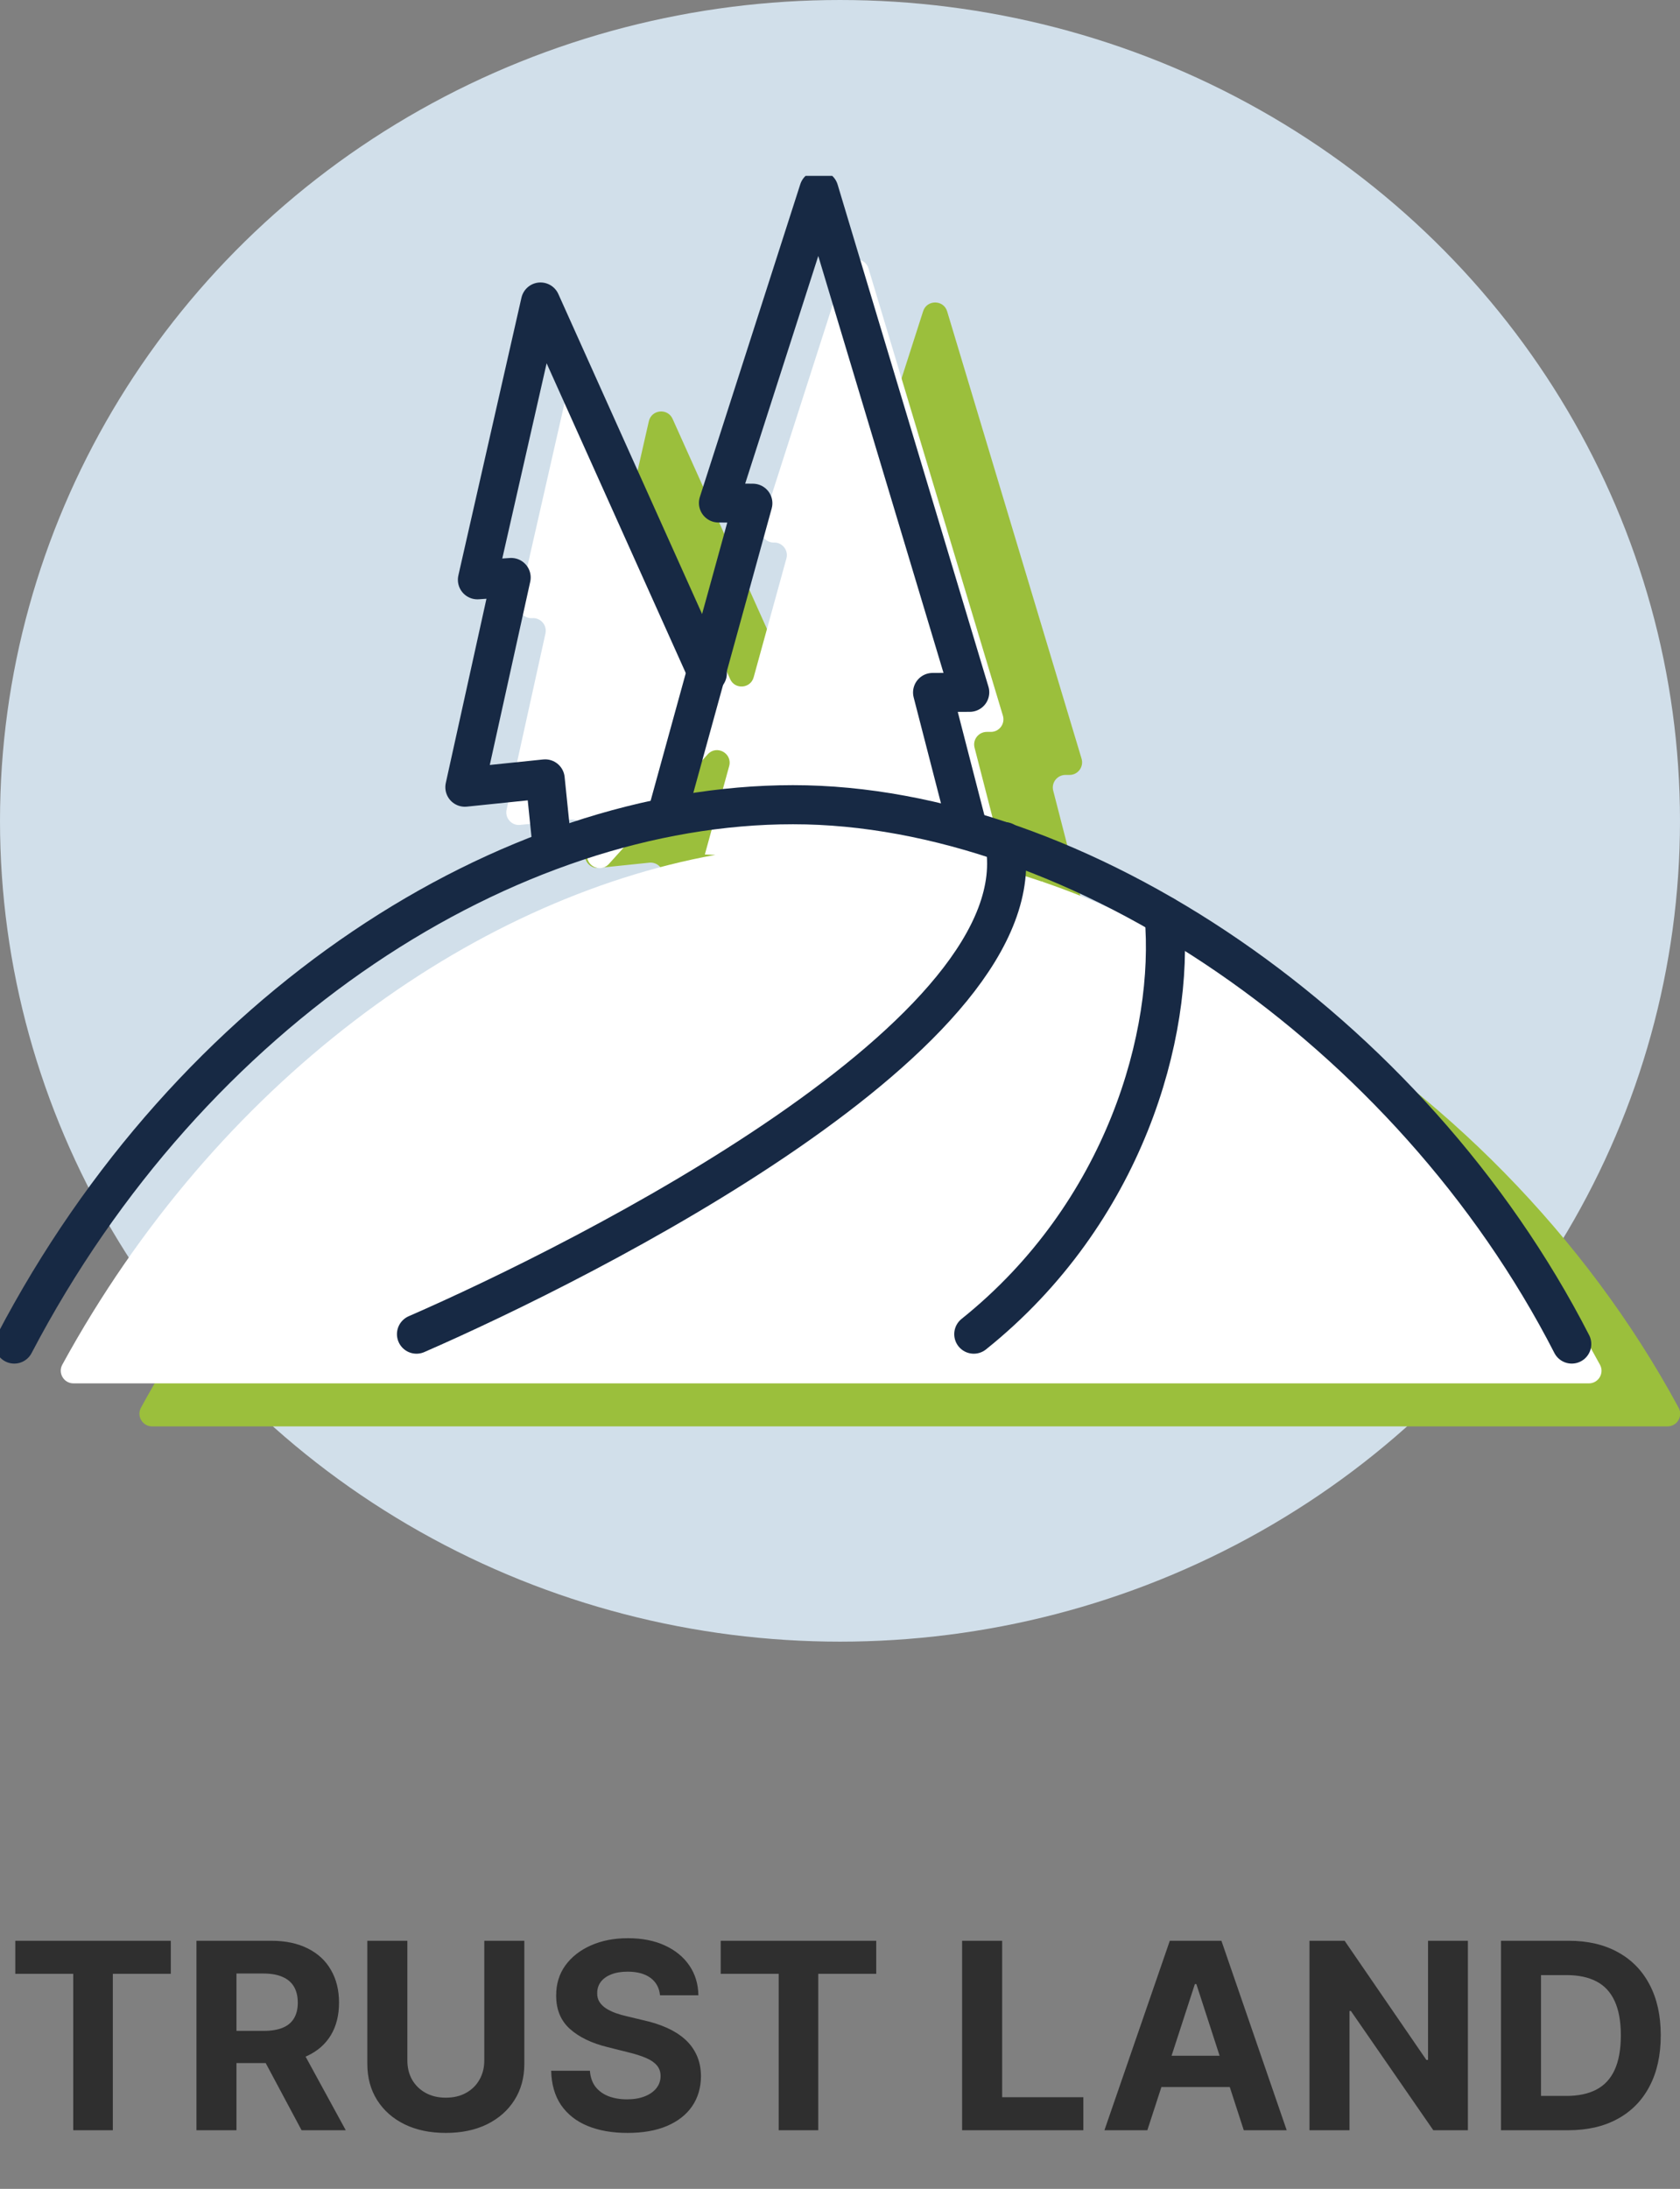
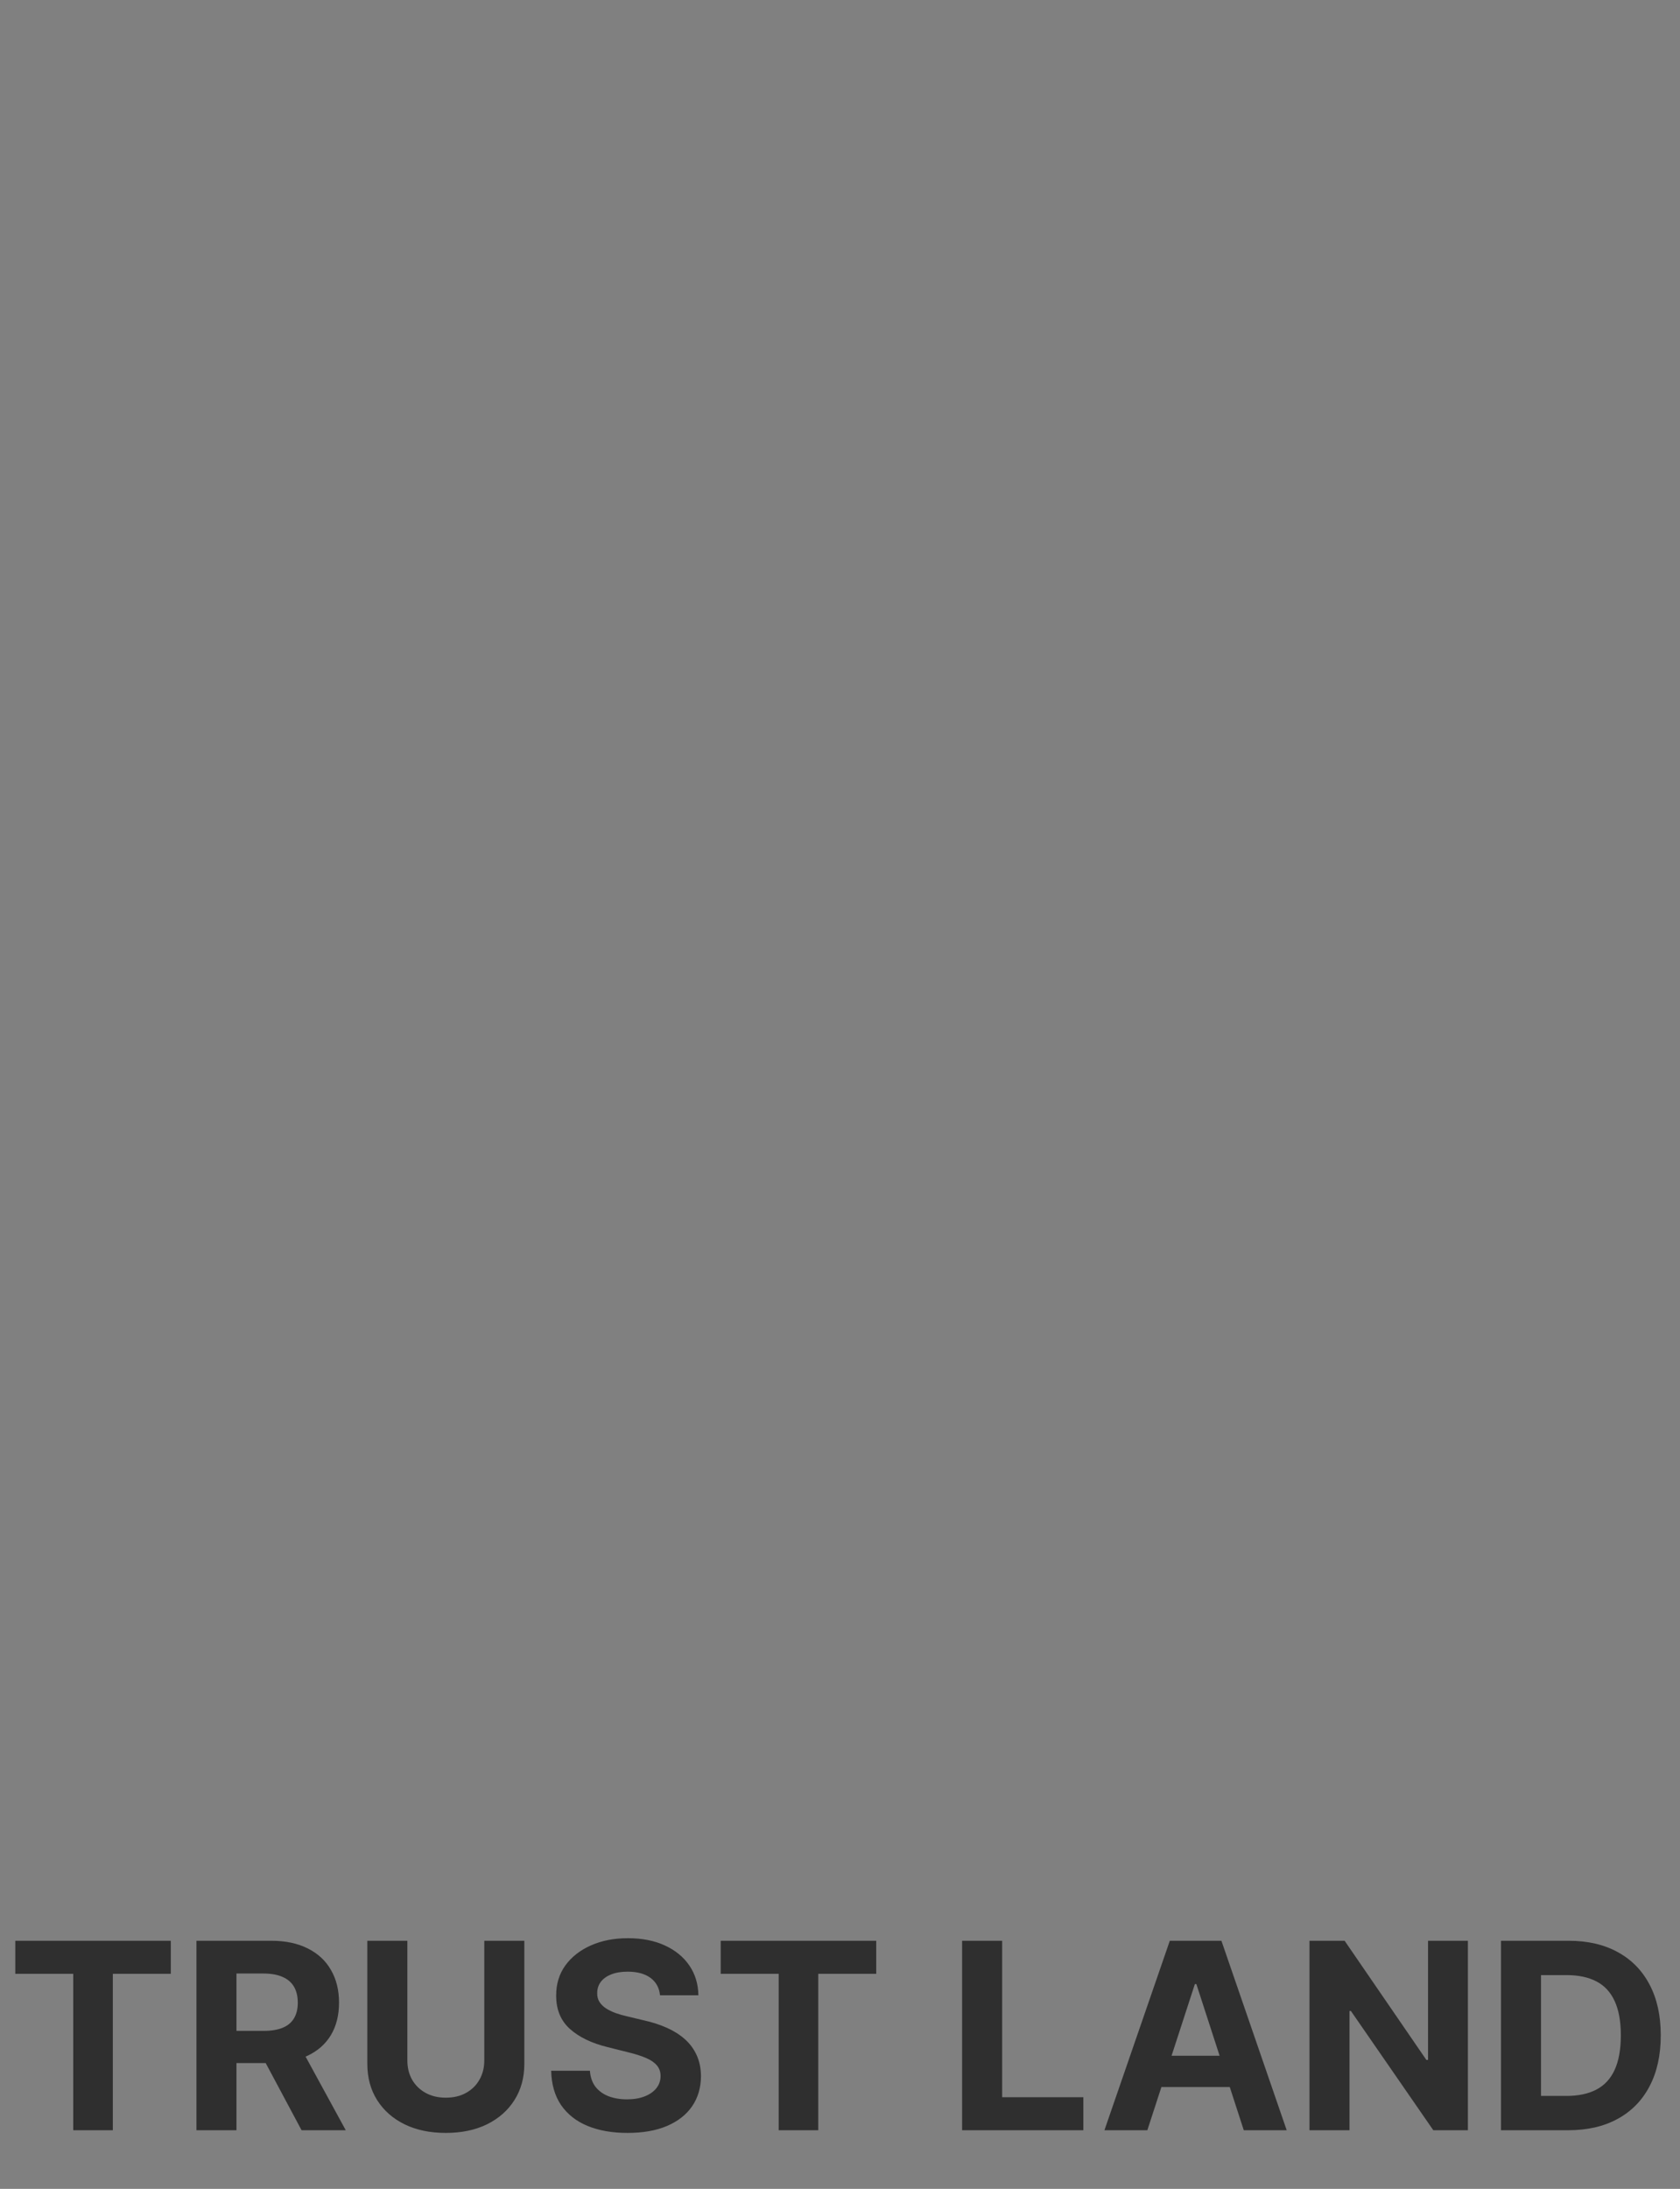
<svg xmlns="http://www.w3.org/2000/svg" width="86" height="112" viewBox="0 0 86 112" fill="none">
  <rect x="0" y="0" width="86" height="112" fill="#808080" stroke="none" />
  <path d="M0.782 100.995V99.305H8.744V100.995H5.776V109H3.75V100.995H0.782ZM10.056 109V99.305H13.88C14.612 99.305 15.237 99.436 15.755 99.698C16.276 99.957 16.672 100.325 16.943 100.801C17.218 101.275 17.355 101.832 17.355 102.472C17.355 103.116 17.216 103.67 16.938 104.134C16.66 104.595 16.258 104.948 15.731 105.194C15.207 105.44 14.573 105.563 13.828 105.563H11.267V103.916H13.497C13.888 103.916 14.213 103.862 14.472 103.755C14.731 103.648 14.923 103.487 15.05 103.272C15.179 103.058 15.244 102.791 15.244 102.472C15.244 102.15 15.179 101.879 15.05 101.658C14.923 101.437 14.729 101.27 14.467 101.156C14.209 101.04 13.882 100.981 13.487 100.981H12.105V109H10.056ZM15.291 104.588L17.7 109H15.438L13.08 104.588H15.291ZM24.791 99.305H26.841V105.601C26.841 106.308 26.672 106.927 26.334 107.457C26 107.987 25.531 108.4 24.929 108.697C24.326 108.991 23.624 109.137 22.822 109.137C22.017 109.137 21.314 108.991 20.711 108.697C20.108 108.4 19.64 107.987 19.305 107.457C18.971 106.927 18.803 106.308 18.803 105.601V99.305H20.853V105.426C20.853 105.795 20.933 106.124 21.094 106.411C21.259 106.698 21.489 106.923 21.785 107.088C22.082 107.252 22.428 107.334 22.822 107.334C23.22 107.334 23.565 107.252 23.859 107.088C24.155 106.923 24.384 106.698 24.545 106.411C24.709 106.124 24.791 105.795 24.791 105.426V99.305ZM33.786 102.094C33.749 101.712 33.586 101.415 33.299 101.204C33.012 100.992 32.622 100.886 32.13 100.886C31.795 100.886 31.513 100.934 31.282 101.029C31.052 101.12 30.875 101.248 30.752 101.412C30.632 101.576 30.572 101.762 30.572 101.971C30.566 102.144 30.602 102.296 30.681 102.425C30.763 102.554 30.875 102.666 31.017 102.761C31.159 102.853 31.323 102.933 31.51 103.002C31.696 103.069 31.895 103.126 32.106 103.173L32.977 103.381C33.4 103.476 33.788 103.602 34.142 103.76C34.495 103.918 34.801 104.112 35.06 104.342C35.319 104.572 35.519 104.844 35.661 105.156C35.806 105.469 35.88 105.827 35.883 106.231C35.88 106.824 35.729 107.338 35.429 107.774C35.133 108.206 34.703 108.542 34.142 108.782C33.583 109.019 32.909 109.137 32.12 109.137C31.338 109.137 30.656 109.017 30.075 108.778C29.498 108.538 29.047 108.183 28.721 107.712C28.4 107.239 28.231 106.654 28.215 105.956H30.198C30.221 106.281 30.314 106.553 30.478 106.77C30.645 106.985 30.867 107.148 31.145 107.258C31.426 107.365 31.743 107.419 32.097 107.419C32.444 107.419 32.745 107.368 33.001 107.267C33.26 107.166 33.46 107.026 33.602 106.846C33.744 106.666 33.815 106.46 33.815 106.226C33.815 106.008 33.75 105.825 33.621 105.677C33.495 105.529 33.308 105.402 33.062 105.298C32.819 105.194 32.521 105.099 32.168 105.014L31.112 104.749C30.295 104.55 29.649 104.24 29.176 103.817C28.703 103.394 28.468 102.824 28.471 102.108C28.468 101.521 28.624 101.008 28.939 100.569C29.258 100.131 29.695 99.788 30.25 99.542C30.806 99.296 31.437 99.173 32.144 99.173C32.863 99.173 33.491 99.296 34.028 99.542C34.568 99.788 34.987 100.131 35.287 100.569C35.587 101.008 35.742 101.516 35.751 102.094H33.786ZM36.893 100.995V99.305H44.855V100.995H41.887V109H39.861V100.995H36.893ZM49.251 109V99.305H51.301V107.31H55.457V109H49.251ZM58.733 109H56.536L59.883 99.305H62.525L65.867 109H63.67L61.242 101.521H61.166L58.733 109ZM58.596 105.189H63.784V106.789H58.596V105.189ZM75.142 99.305V109H73.372L69.154 102.898H69.083V109H67.033V99.305H68.832L73.017 105.402H73.102V99.305H75.142ZM80.272 109H76.836V99.305H80.301C81.276 99.305 82.115 99.499 82.819 99.888C83.523 100.273 84.064 100.827 84.443 101.549C84.825 102.272 85.015 103.137 85.015 104.143C85.015 105.153 84.825 106.021 84.443 106.747C84.064 107.473 83.52 108.03 82.809 108.418C82.103 108.806 81.257 109 80.272 109ZM78.885 107.244H80.187C80.793 107.244 81.303 107.137 81.716 106.922C82.133 106.704 82.445 106.368 82.653 105.914C82.865 105.456 82.971 104.866 82.971 104.143C82.971 103.427 82.865 102.842 82.653 102.387C82.445 101.933 82.134 101.598 81.721 101.384C81.307 101.169 80.798 101.062 80.192 101.062H78.885V107.244Z" fill="#2F2F2F" />
-   <ellipse cx="43" cy="42" rx="43" ry="42" fill="#D1DFEA" />
  <g clip-path="url(#clip0_4297_6865)">
    <path d="M65.562 51.082C65.562 51.082 65.562 51.077 65.562 51.072C62.891 49.528 60.152 48.262 57.398 47.322C57.398 47.312 57.398 47.302 57.394 47.288L57.369 47.312C56.508 47.02 55.652 46.757 54.791 46.528L55.486 46.557L53.915 40.459C53.808 40.05 54.115 39.655 54.538 39.651H54.752C55.185 39.651 55.491 39.232 55.365 38.818L48.486 15.935C48.306 15.331 47.449 15.322 47.255 15.926L43.017 29.12C42.886 29.534 43.193 29.958 43.626 29.963H43.669C44.093 29.963 44.399 30.372 44.282 30.781L42.609 36.855C42.448 37.439 41.645 37.498 41.402 36.947L34.431 21.434C34.178 20.869 33.35 20.952 33.214 21.556L30.602 33.041C30.504 33.465 30.845 33.859 31.273 33.83C31.701 33.801 32.042 34.191 31.949 34.614L29.959 43.63C29.867 44.058 30.217 44.458 30.655 44.409L33.239 44.141C33.594 44.107 33.91 44.36 33.944 44.716L34.08 46.041C34.139 46.596 34.825 46.825 35.199 46.406L40.254 40.8C40.711 40.293 41.533 40.746 41.353 41.404L40.108 45.924L40.643 45.943C28.057 48.233 15.106 57.599 7.215 72.03C6.982 72.459 7.298 72.985 7.784 72.985H85.363C85.85 72.985 86.166 72.464 85.932 72.035C81.145 63.171 73.711 55.797 65.567 51.067L65.562 51.082Z" fill="#9BBF3C" />
    <path d="M61.535 48.881C61.535 48.881 61.535 48.876 61.535 48.871C58.864 47.327 56.125 46.061 53.371 45.12C53.371 45.111 53.371 45.101 53.366 45.086L53.342 45.111C52.481 44.819 51.625 44.556 50.764 44.327L51.459 44.356L49.888 38.258C49.781 37.849 50.087 37.454 50.511 37.449H50.725C51.158 37.449 51.464 37.03 51.338 36.616L44.458 13.734C44.278 13.13 43.422 13.12 43.227 13.725L38.99 26.919C38.859 27.333 39.165 27.757 39.598 27.762H39.642C40.065 27.762 40.372 28.171 40.255 28.58L38.581 34.654C38.421 35.238 37.618 35.297 37.375 34.746L30.403 19.233C30.15 18.668 29.323 18.751 29.187 19.355L26.574 30.84C26.477 31.264 26.818 31.658 27.246 31.629C27.674 31.6 28.014 31.989 27.922 32.413L25.932 41.429C25.84 41.857 26.19 42.257 26.628 42.208L29.211 41.94C29.566 41.906 29.883 42.159 29.917 42.515L30.053 43.84C30.111 44.395 30.797 44.624 31.172 44.205L36.227 38.599C36.684 38.092 37.506 38.545 37.326 39.203L36.081 43.723L36.616 43.742C24.03 46.031 11.079 55.398 3.188 69.829C2.954 70.258 3.271 70.784 3.757 70.784H81.336C81.822 70.784 82.138 70.263 81.905 69.834C77.118 60.97 69.684 53.595 61.54 48.866L61.535 48.881Z" fill="white" />
    <path d="M36.208 34.453L27.669 15.453L24.439 29.666L26.166 29.549L23.797 40.279L27.908 39.855L28.258 43.269" stroke="#172944" stroke-width="2" stroke-linecap="round" stroke-linejoin="round" />
    <path d="M49.519 42.334L47.739 35.433L49.641 35.423L41.92 9.73L36.778 25.735L38.539 25.75L34.141 41.706" stroke="#172944" stroke-width="2" stroke-linecap="round" stroke-linejoin="round" />
-     <path d="M80.459 68.772C72.194 52.65 55.146 41.175 40.595 41.175C26.044 41.175 9.78 51.481 0.73 68.772" stroke="#172944" stroke-width="2" stroke-linecap="round" stroke-linejoin="round" />
-     <path d="M51.425 43.065C53.289 52.816 29.936 64.511 21.32 68.266" stroke="#172944" stroke-width="2" stroke-linecap="round" stroke-linejoin="round" />
    <path d="M49.848 68.266C57.588 62.065 60.128 52.899 59.592 46.85" stroke="#172944" stroke-width="2" stroke-linecap="round" stroke-linejoin="round" />
  </g>
  <defs>
    <clipPath id="clip0_4297_6865">
-       <rect width="86" height="64" fill="white" transform="translate(0 9)" />
-     </clipPath>
+       </clipPath>
  </defs>
</svg>